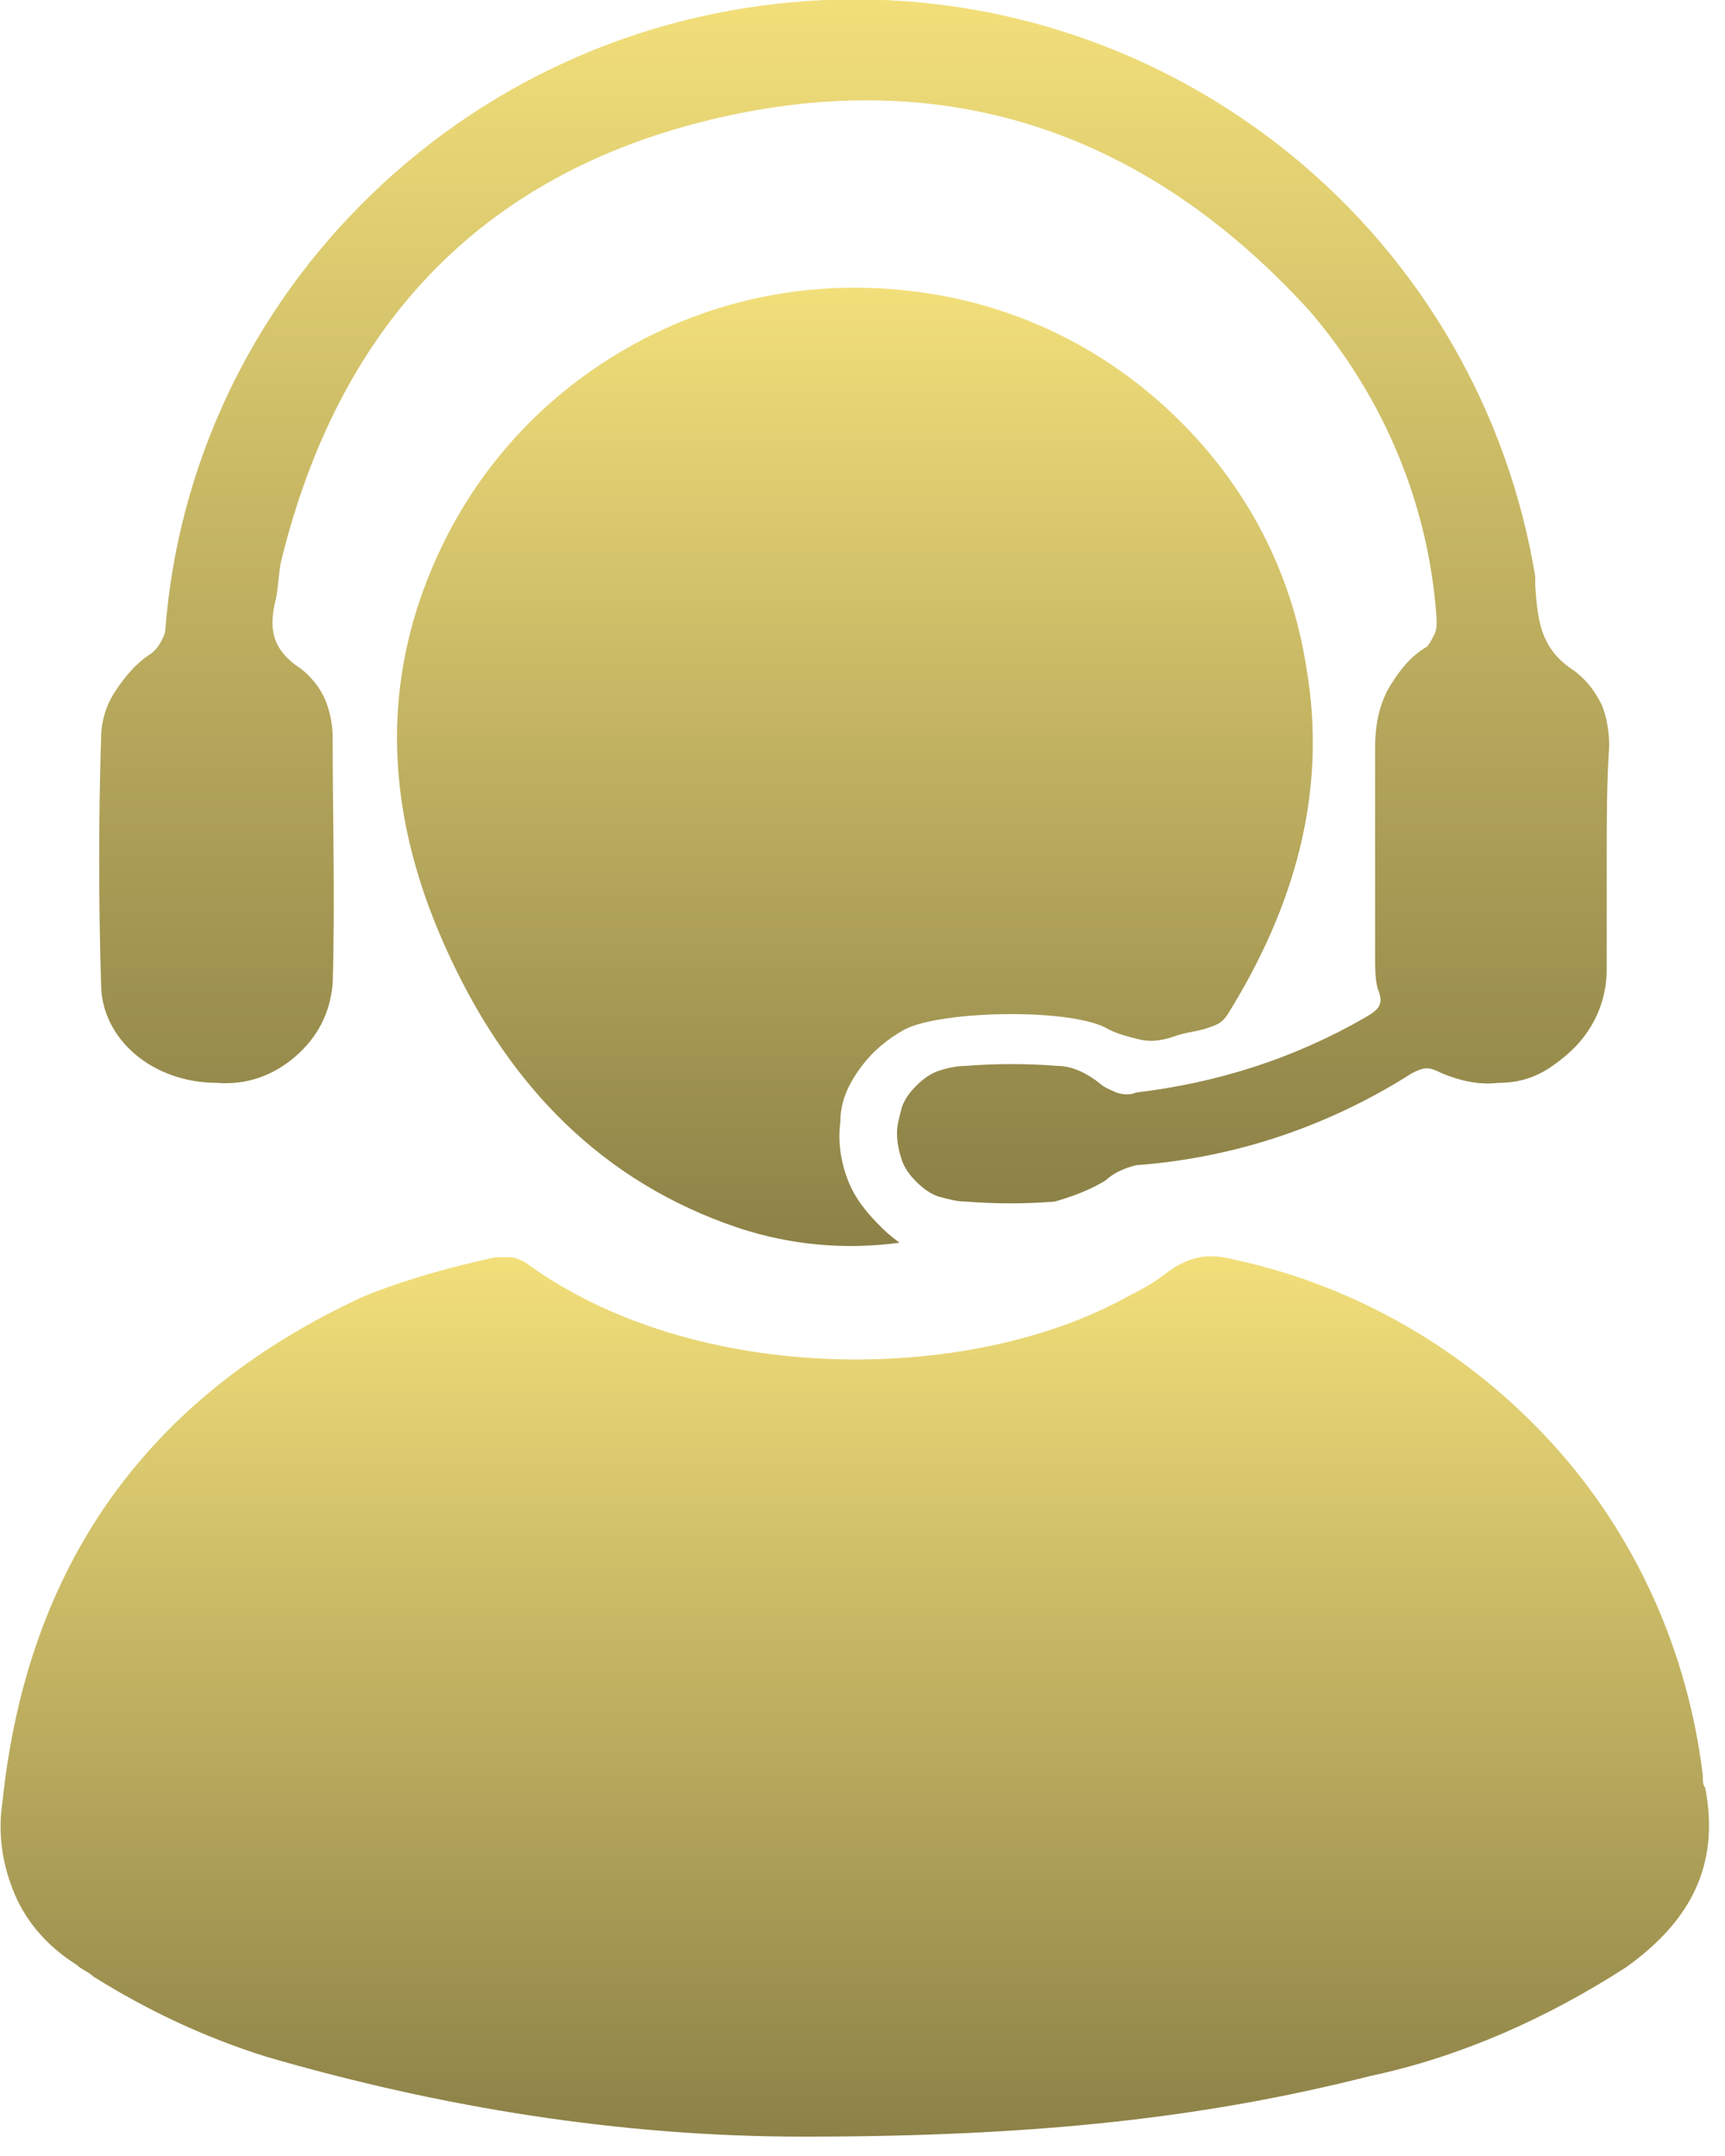
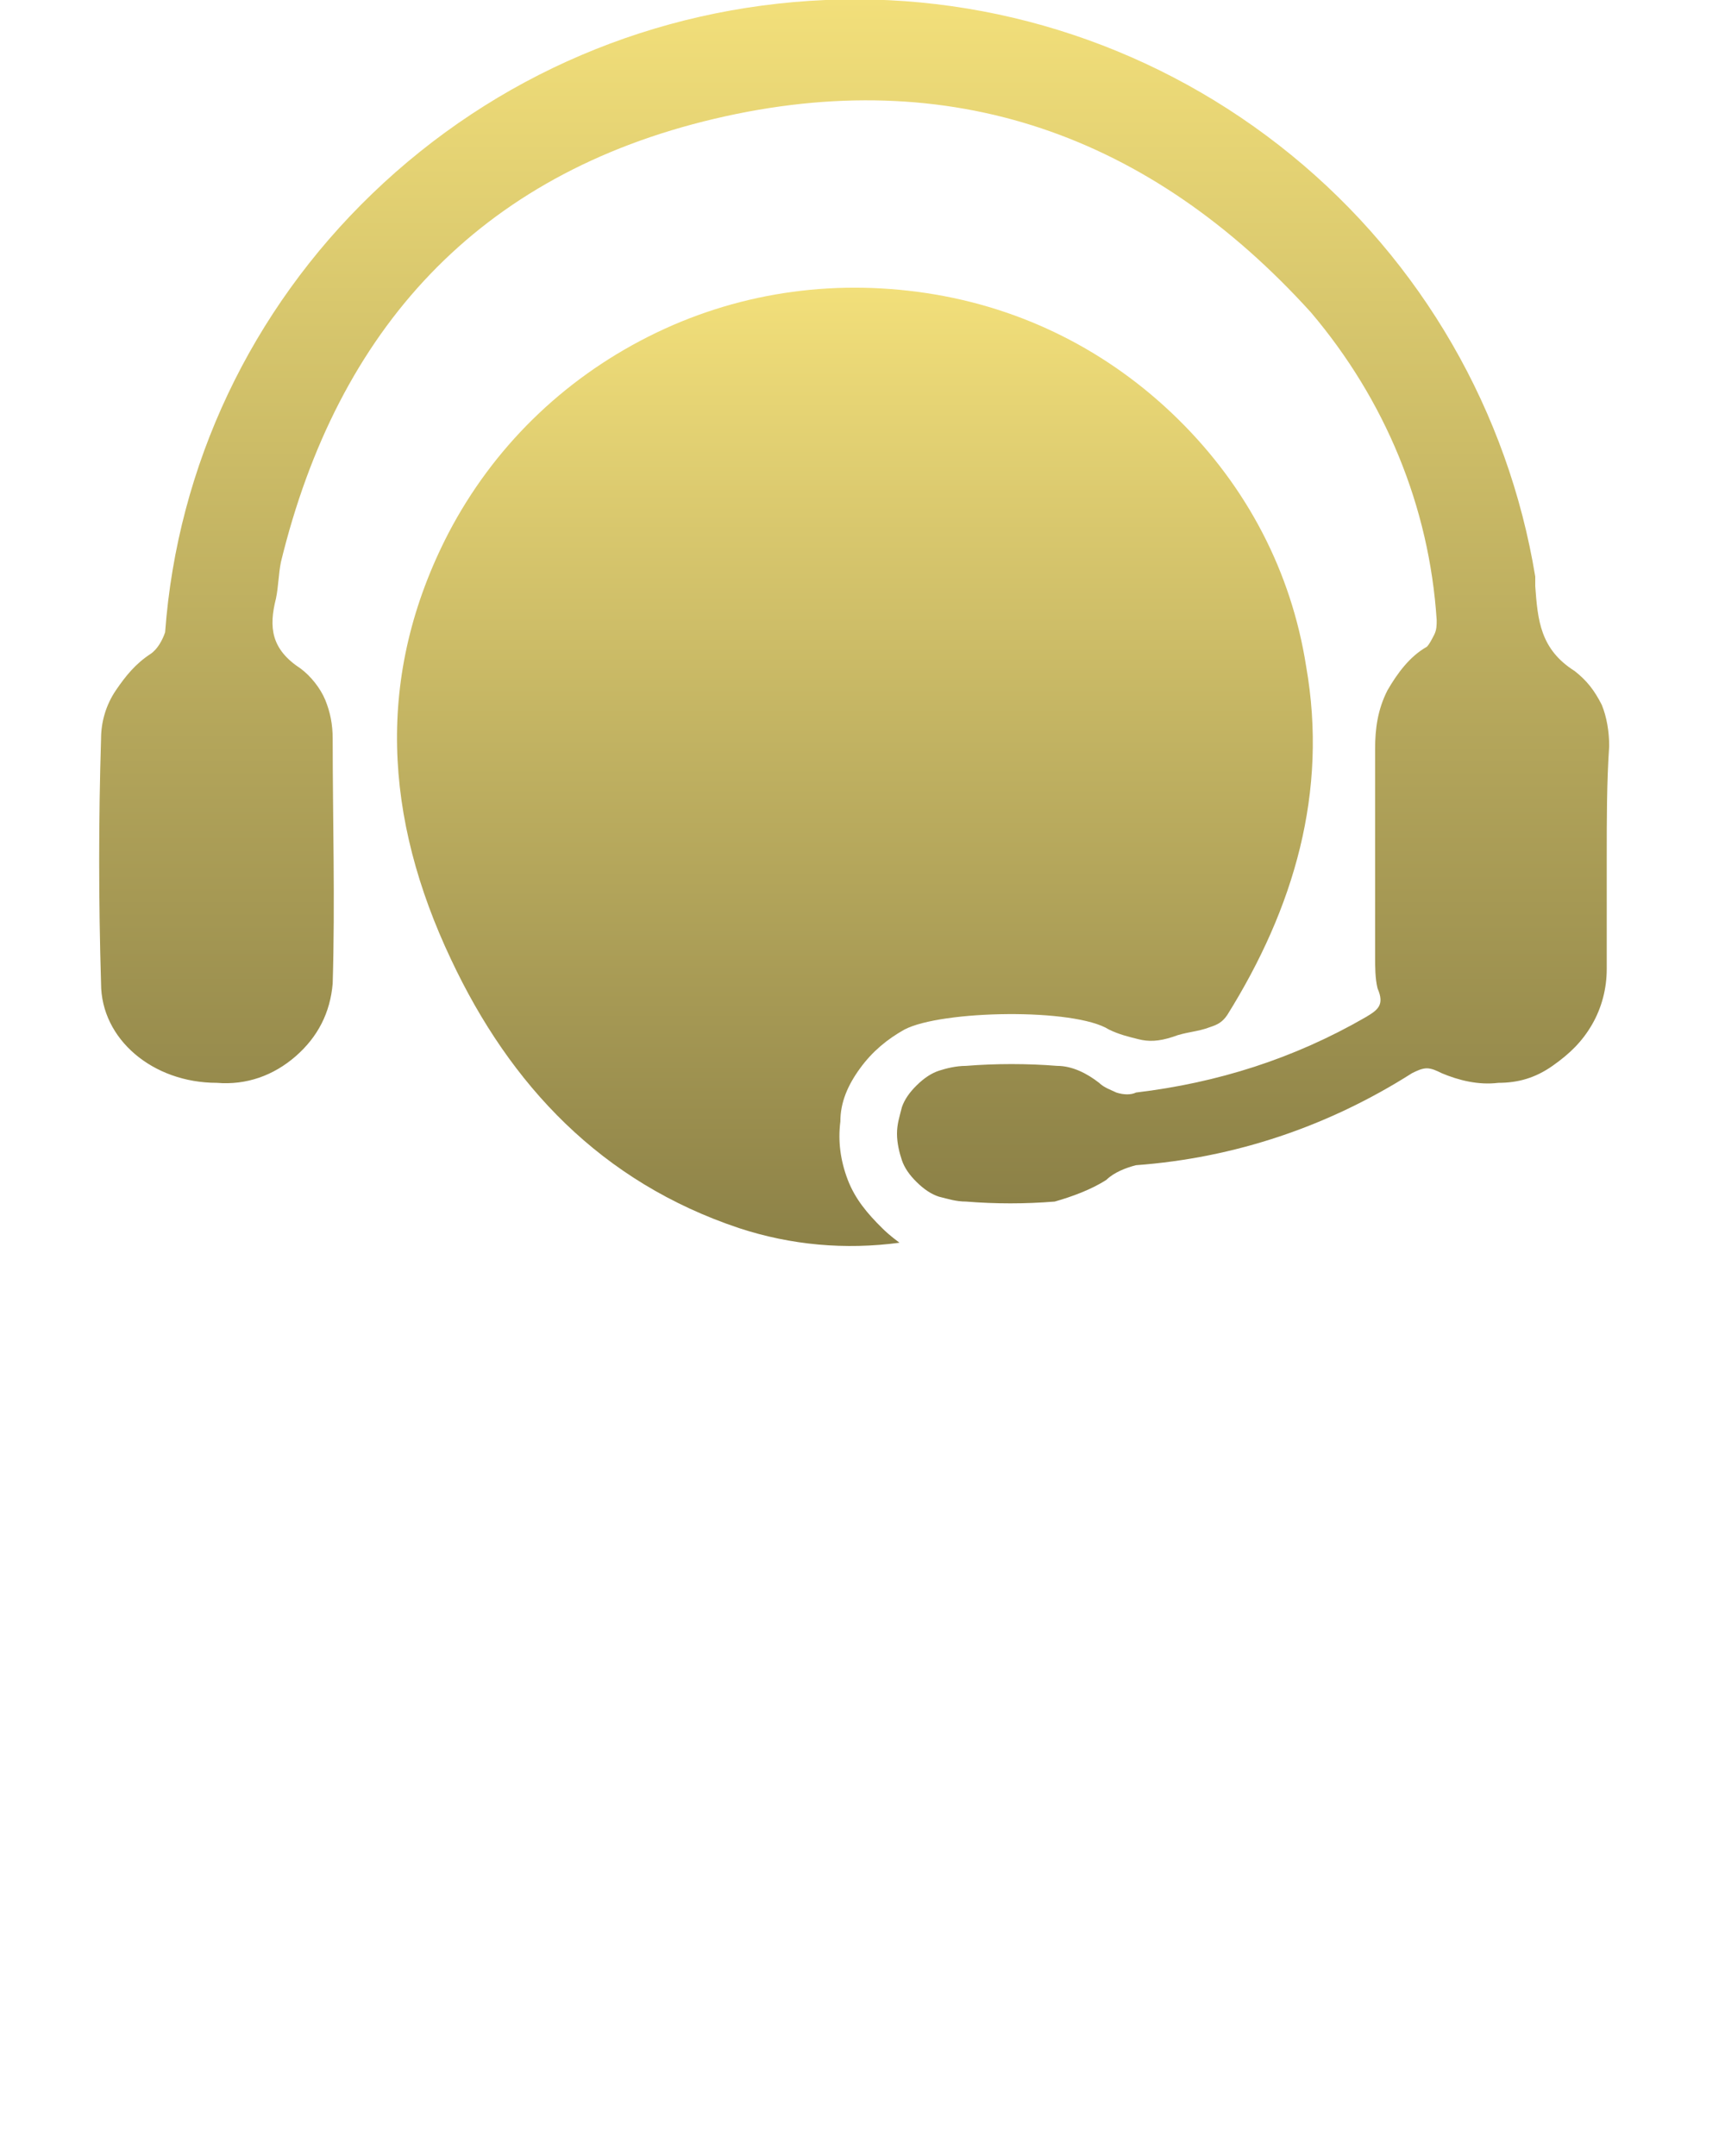
<svg xmlns="http://www.w3.org/2000/svg" width="36" height="45" viewBox="0 0 36 45" fill="none">
  <g id="iconos-equipo 1" clip-path="url(#clip0_4287_26)">
-     <path id="Vector" d="M16.765 44.596C12.96 44.596 9.205 43.989 5.554 42.927C4.268 42.522 3.085 41.966 1.954 41.258C1.851 41.157 1.697 41.107 1.594 41.006C1.028 40.652 0.565 40.146 0.308 39.539C0.051 38.932 -0.052 38.275 0.051 37.618C0.565 32.663 3.085 29.123 7.611 27.05C8.485 26.697 9.411 26.444 10.337 26.241C10.44 26.241 10.543 26.241 10.645 26.241C10.748 26.241 10.851 26.292 10.954 26.343C14.451 28.921 20.211 28.921 23.554 27.05C23.863 26.899 24.12 26.747 24.377 26.545C24.583 26.393 24.788 26.292 25.045 26.241C25.303 26.191 25.56 26.241 25.765 26.292C28.337 26.848 30.651 28.213 32.4 30.135C34.148 32.056 35.228 34.483 35.537 37.062C35.537 37.163 35.537 37.264 35.588 37.315C35.897 38.932 35.28 40.096 33.943 41.056C32.297 42.118 30.497 42.927 28.594 43.331C25.2 44.191 21.703 44.596 16.765 44.596Z" fill="url(#paint0_linear_4287_26)" />
    <path id="Vector_2" d="M18.772 25.938C17.641 26.09 16.509 25.989 15.429 25.635C12.549 24.674 10.647 22.652 9.412 20.023C8.024 17.09 7.818 14.107 9.361 11.124C10.287 9.354 11.727 7.938 13.527 7.028C15.327 6.118 17.332 5.815 19.338 6.118C21.344 6.421 23.144 7.332 24.584 8.747C26.024 10.163 26.949 11.933 27.258 13.905C27.721 16.534 27.001 18.961 25.612 21.186C25.509 21.337 25.407 21.388 25.252 21.438C24.995 21.539 24.738 21.539 24.481 21.64C24.172 21.742 23.966 21.742 23.761 21.691C23.555 21.64 23.349 21.59 23.144 21.489C22.424 21.034 19.647 21.084 18.875 21.489C18.515 21.691 18.207 21.944 17.949 22.298C17.692 22.652 17.538 23.006 17.538 23.41C17.486 23.815 17.538 24.219 17.692 24.624C17.847 25.028 18.104 25.331 18.412 25.635C18.464 25.686 18.567 25.787 18.772 25.938Z" fill="url(#paint1_linear_4287_26)" />
    <path id="Vector_3" d="M33.532 17.899C33.532 18.657 33.532 19.466 33.532 20.225C33.532 20.629 33.429 21.034 33.223 21.388C33.017 21.742 32.76 21.994 32.4 22.247C32.04 22.5 31.68 22.601 31.269 22.601C30.858 22.652 30.446 22.551 30.086 22.399C29.983 22.348 29.88 22.298 29.777 22.298C29.675 22.298 29.572 22.348 29.469 22.399C27.72 23.511 25.766 24.169 23.709 24.32C23.503 24.371 23.246 24.472 23.092 24.624C22.783 24.826 22.372 24.977 22.012 25.079C21.395 25.129 20.777 25.129 20.16 25.079C19.955 25.079 19.8 25.028 19.595 24.977C19.44 24.927 19.286 24.826 19.132 24.674C18.977 24.523 18.875 24.371 18.823 24.219C18.772 24.067 18.72 23.865 18.72 23.663C18.72 23.461 18.772 23.309 18.823 23.107C18.875 22.955 18.977 22.803 19.132 22.652C19.286 22.5 19.44 22.399 19.595 22.348C19.749 22.298 19.955 22.247 20.16 22.247C20.777 22.197 21.446 22.197 22.063 22.247C22.372 22.247 22.68 22.399 22.938 22.601C23.04 22.702 23.195 22.753 23.297 22.803C23.452 22.854 23.606 22.854 23.709 22.803C25.406 22.601 27 22.096 28.492 21.236C28.749 21.084 28.903 20.983 28.749 20.629C28.698 20.427 28.698 20.174 28.698 19.972C28.698 18.506 28.698 17.039 28.698 15.624C28.698 15.219 28.749 14.815 28.955 14.41C29.16 14.056 29.418 13.702 29.777 13.5C29.829 13.449 29.88 13.348 29.932 13.247C29.983 13.146 29.983 13.045 29.983 12.944C29.829 10.567 28.903 8.343 27.36 6.522C24.017 2.831 19.852 1.315 14.915 2.478C9.977 3.64 7.046 6.876 5.863 11.73C5.812 11.983 5.812 12.236 5.76 12.489C5.606 13.095 5.657 13.551 6.275 13.955C6.48 14.107 6.686 14.36 6.789 14.612C6.892 14.865 6.943 15.118 6.943 15.421C6.943 17.09 6.995 18.809 6.943 20.528C6.892 21.135 6.635 21.64 6.172 22.045C5.709 22.449 5.143 22.652 4.526 22.601C3.189 22.601 2.109 21.691 2.109 20.528C2.057 18.809 2.057 17.09 2.109 15.421C2.109 15.067 2.212 14.713 2.417 14.41C2.623 14.107 2.829 13.854 3.137 13.652C3.292 13.551 3.395 13.348 3.446 13.197C3.703 9.708 5.246 6.472 7.766 4.045C10.338 1.567 13.68 0.152 17.229 -8.01869e-06C20.777 -0.152 24.223 1.011 26.949 3.236C29.675 5.461 31.475 8.595 32.04 12.034C32.04 12.084 32.04 12.185 32.04 12.236C32.092 12.944 32.143 13.551 32.863 14.006C33.12 14.208 33.275 14.41 33.429 14.713C33.532 14.966 33.583 15.27 33.583 15.573C33.532 16.331 33.532 17.09 33.532 17.899Z" fill="url(#paint2_linear_4287_26)" />
  </g>
  <defs>
    <linearGradient id="paint0_linear_4287_26" x1="17.839" y1="26.221" x2="17.839" y2="44.596" gradientUnits="userSpaceOnUse">
      <stop stop-color="#F2DF7A" />
      <stop offset="1" stop-color="#8C8147" />
    </linearGradient>
    <linearGradient id="paint1_linear_4287_26" x1="17.841" y1="6.004" x2="17.841" y2="26.006" gradientUnits="userSpaceOnUse">
      <stop stop-color="#F2DF7A" />
      <stop offset="1" stop-color="#8C8147" />
    </linearGradient>
    <linearGradient id="paint2_linear_4287_26" x1="17.827" y1="-0.013" x2="17.827" y2="25.117" gradientUnits="userSpaceOnUse">
      <stop stop-color="#F2DF7A" />
      <stop offset="1" stop-color="#8C8147" />
    </linearGradient>
    <clipPath id="clip0_4287_26">
      <rect width="36" height="45" fill="white" />
    </clipPath>
  </defs>
</svg>